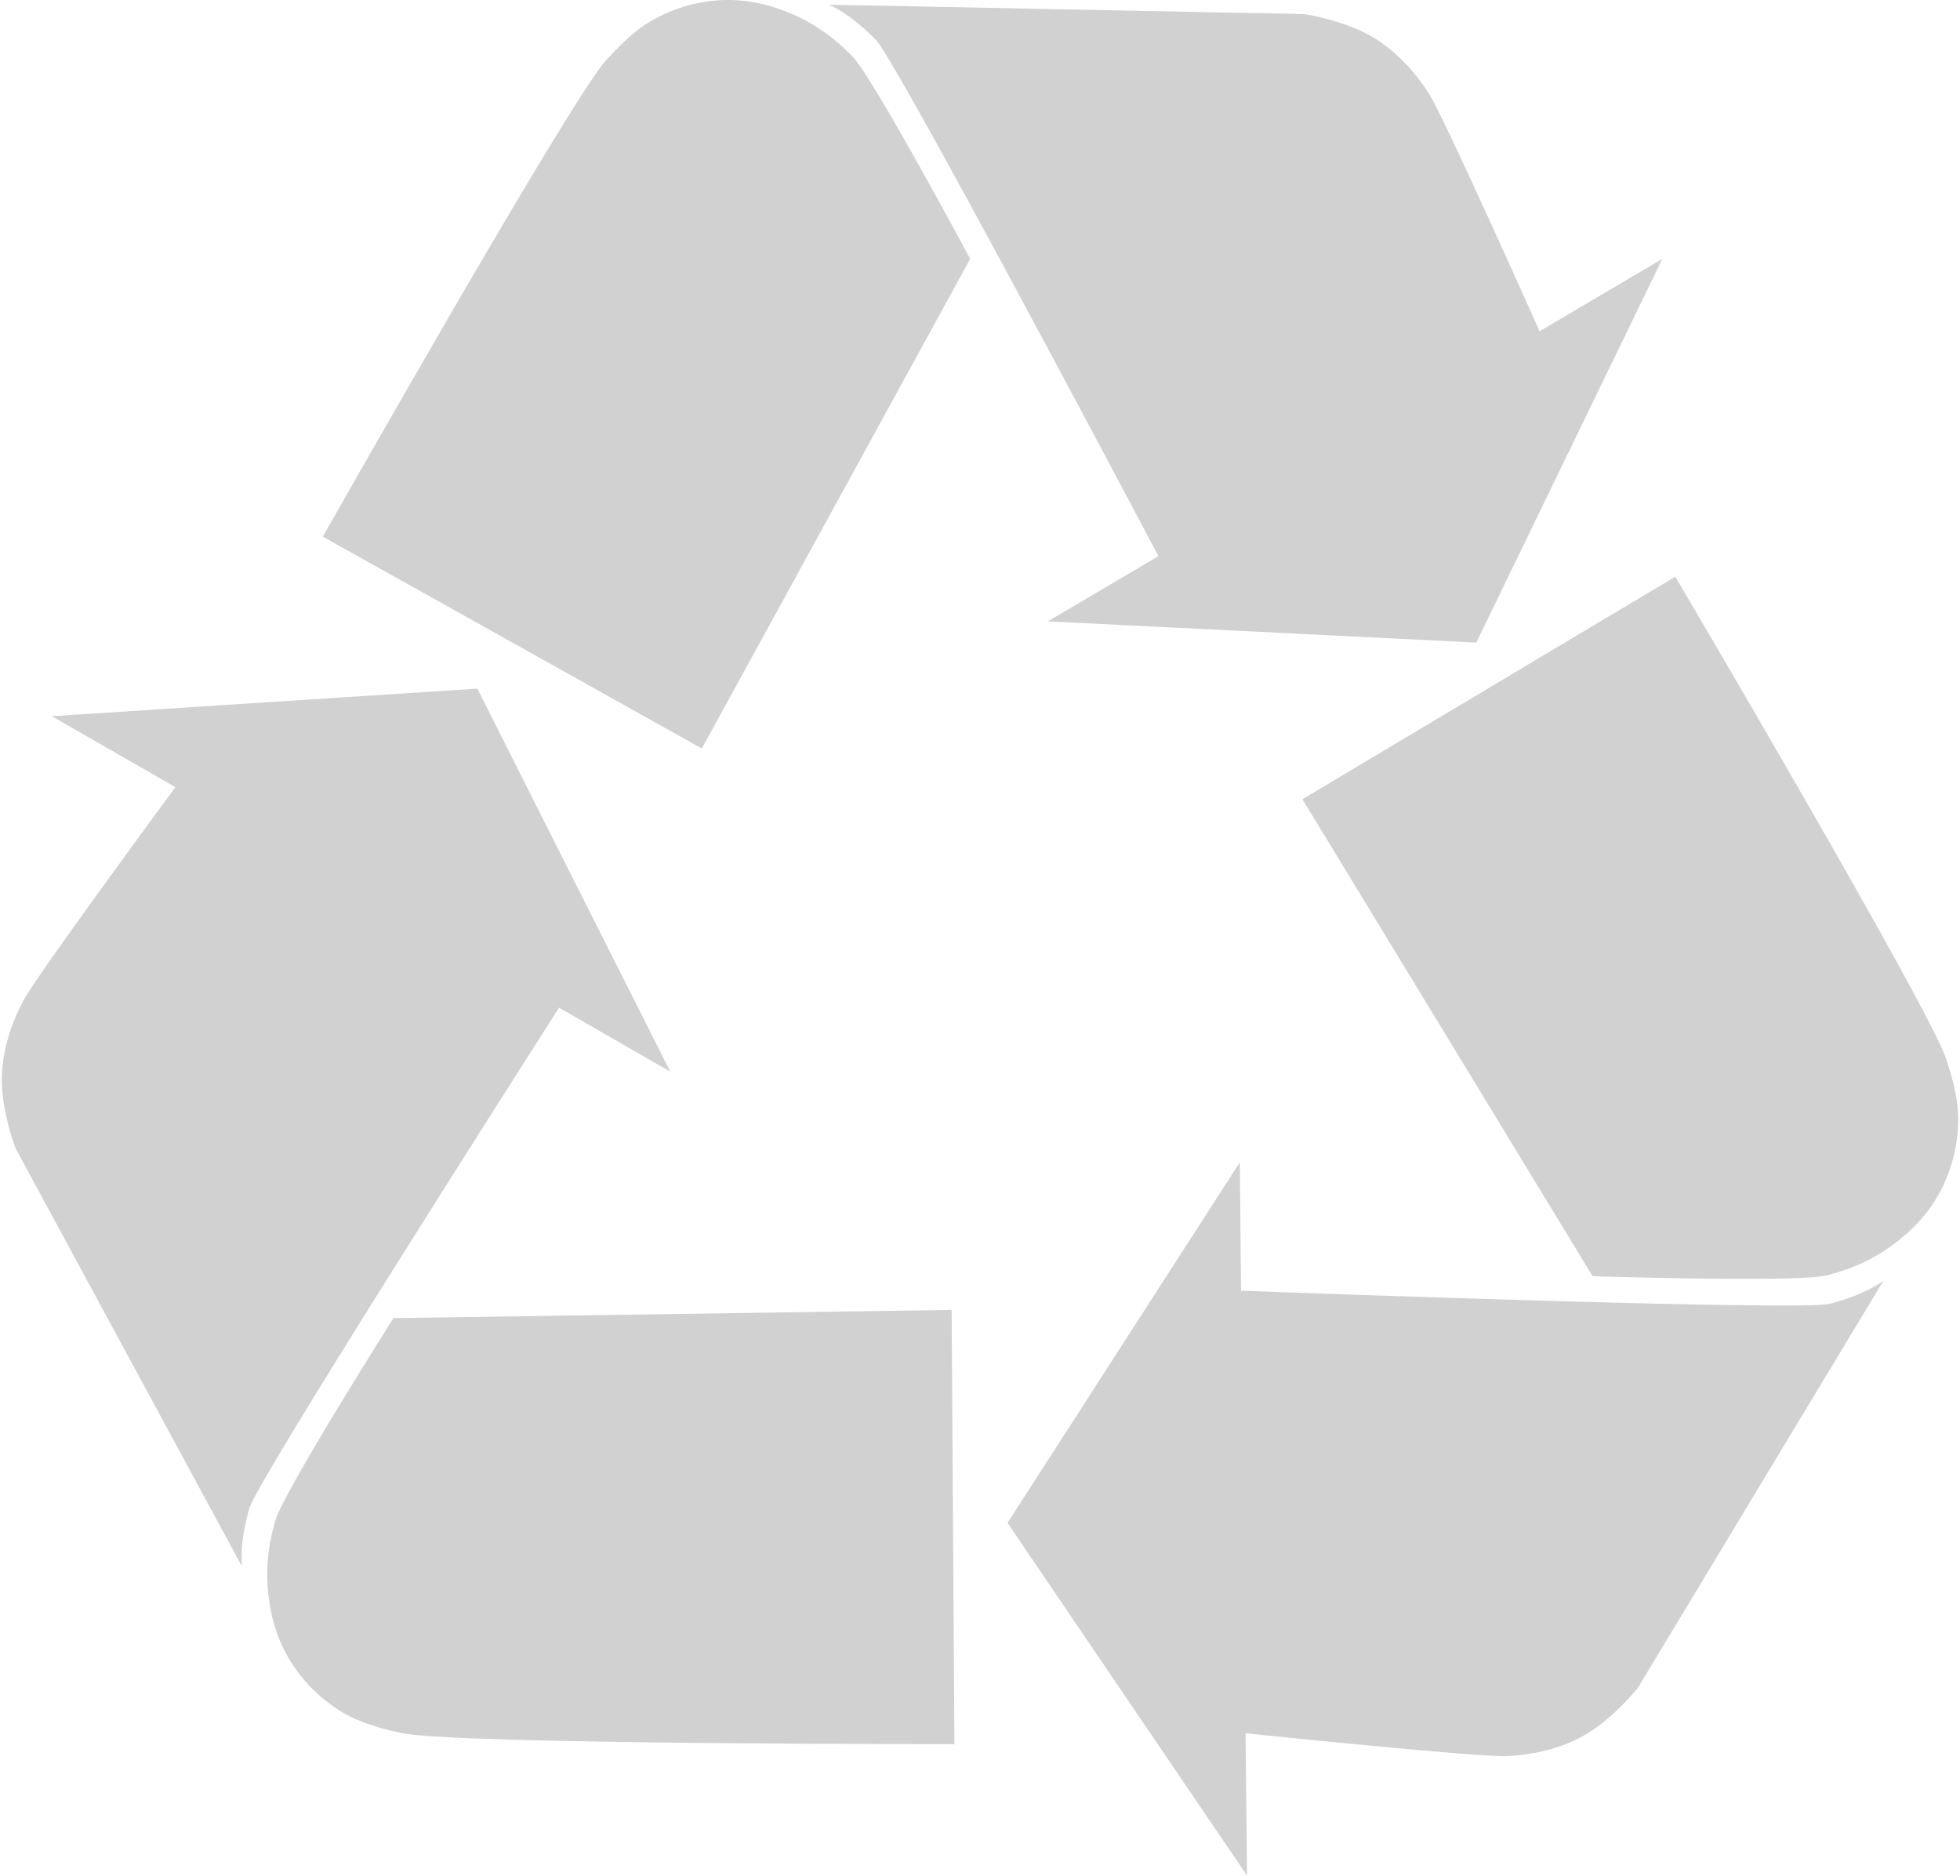
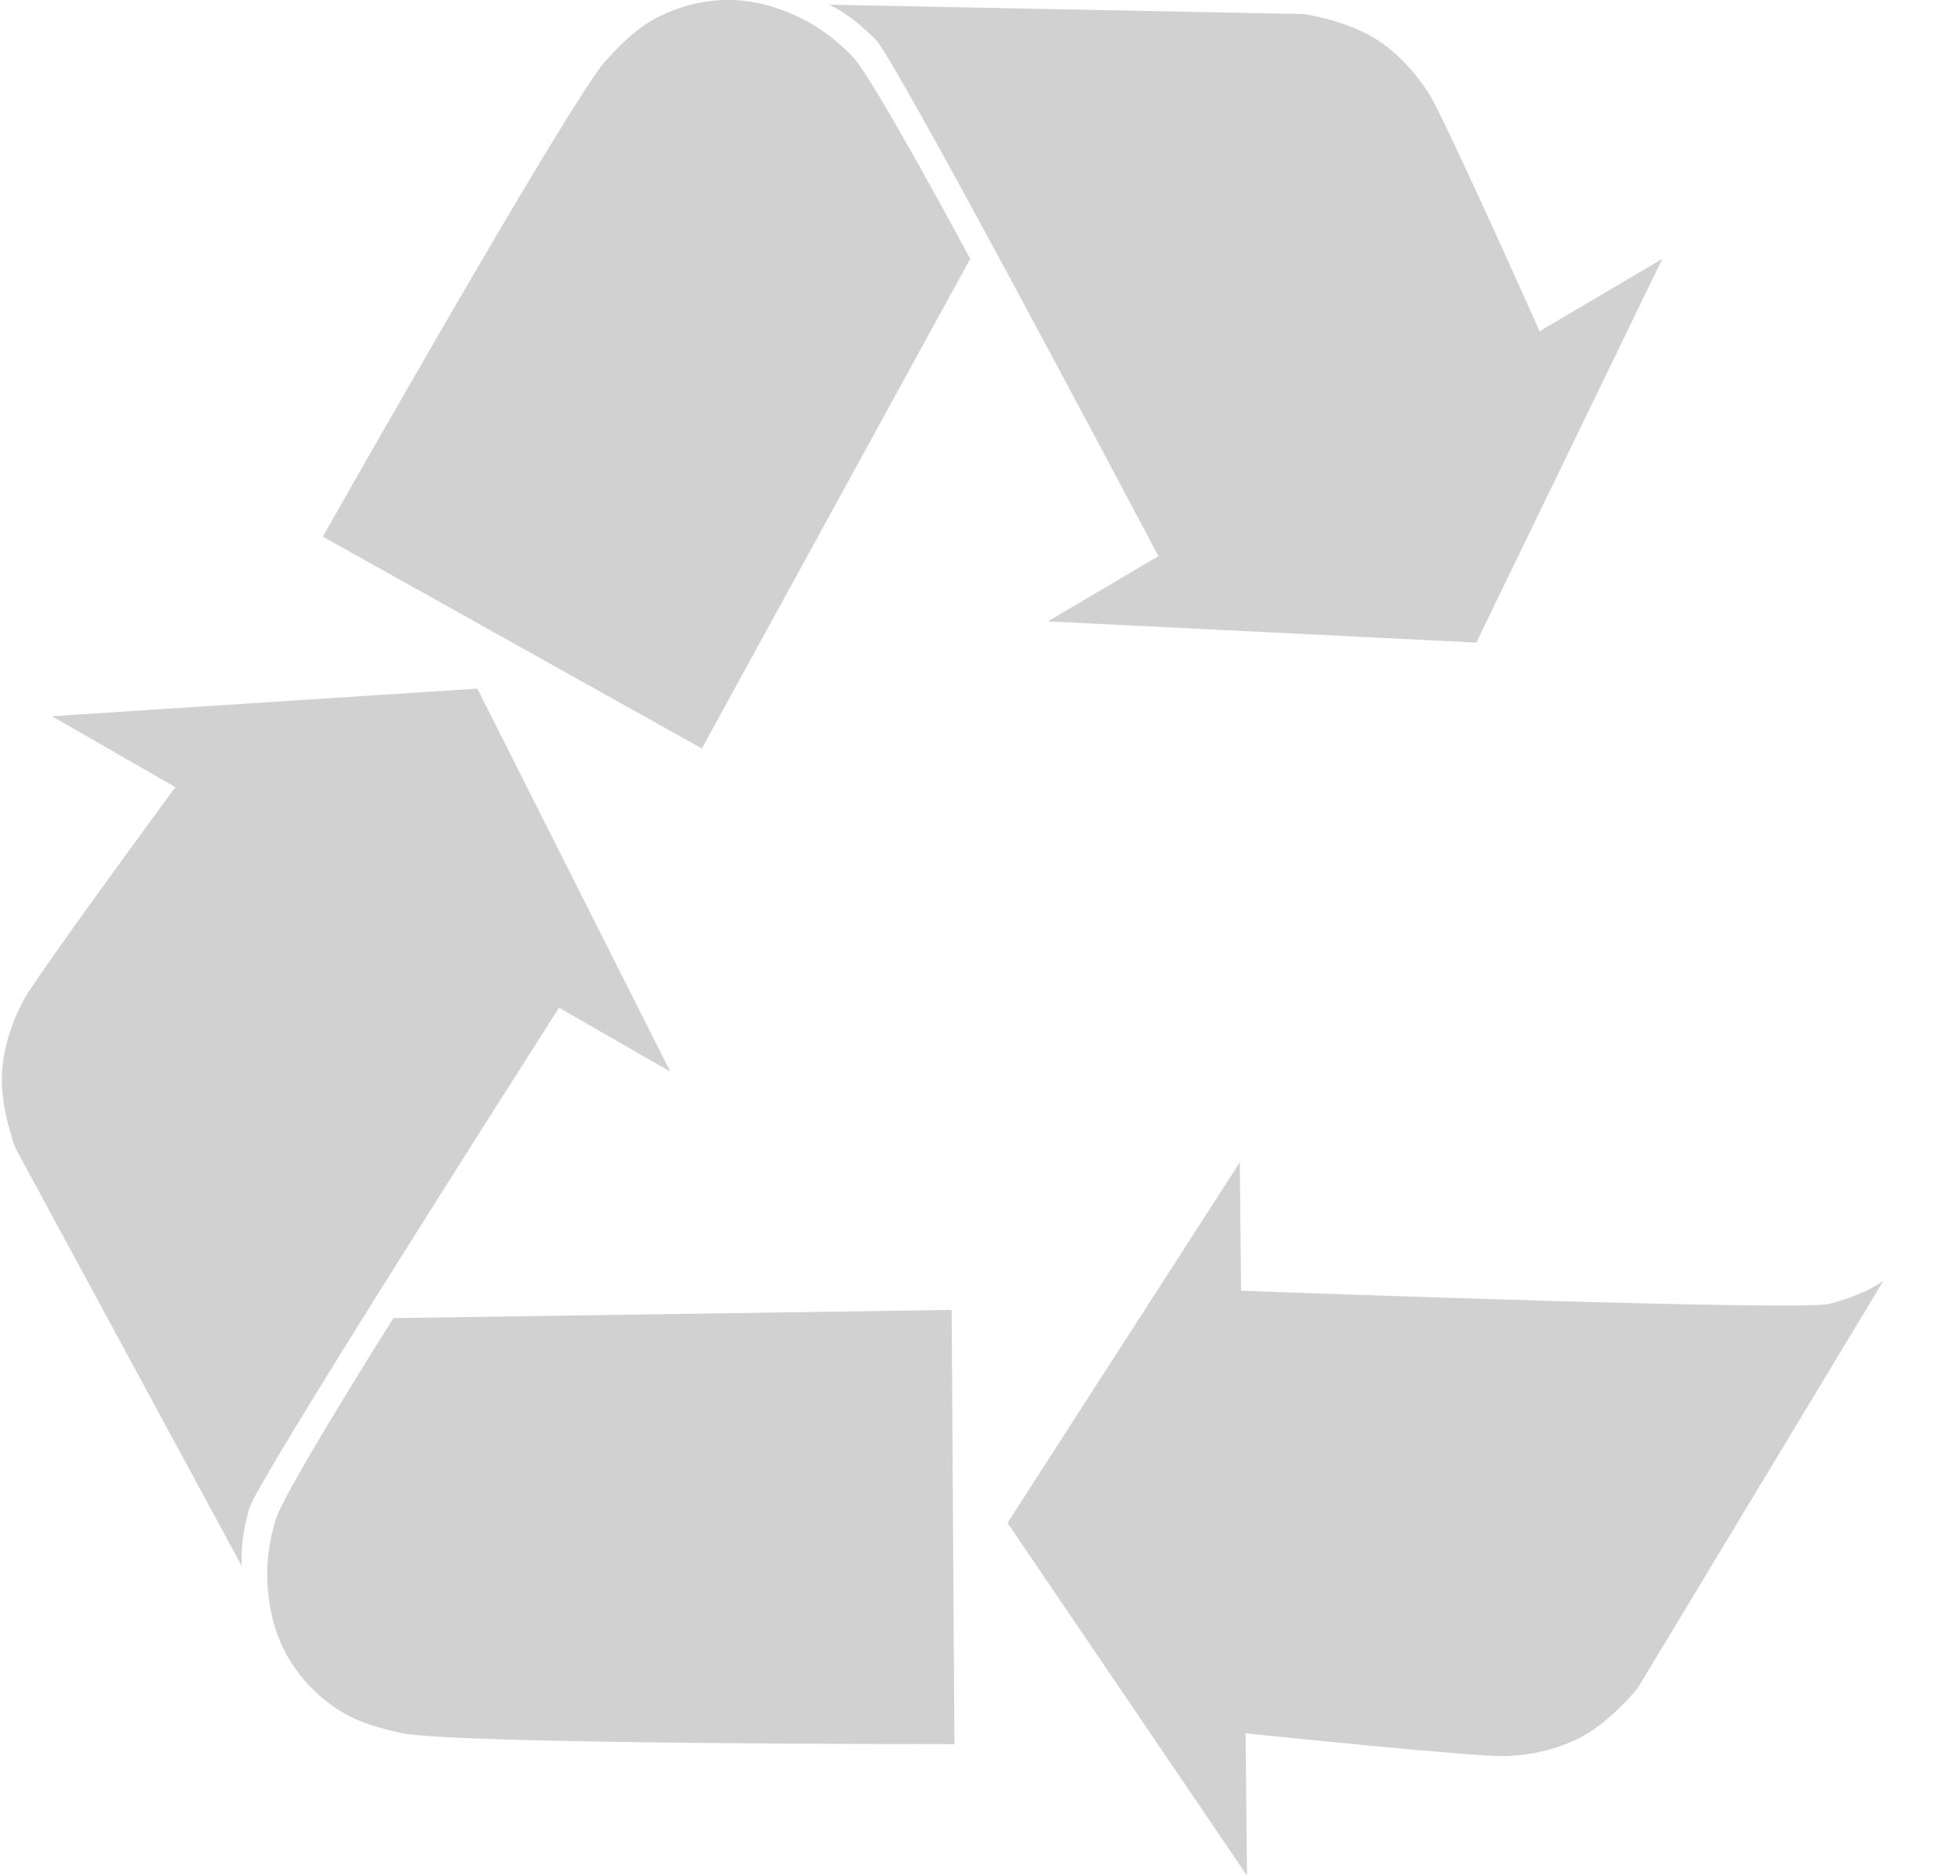
<svg xmlns="http://www.w3.org/2000/svg" id="Isolation_Mode" viewBox="0 0 233.3 223.69" aria-hidden="true" style="fill:url(#CerosGradient_idde238736b);" width="233px" height="223px">
  <defs>
    <linearGradient class="cerosgradient" data-cerosgradient="true" id="CerosGradient_idde238736b" gradientUnits="userSpaceOnUse" x1="50%" y1="100%" x2="50%" y2="0%">
      <stop offset="0%" stop-color="#D1D1D1" />
      <stop offset="100%" stop-color="#D1D1D1" />
    </linearGradient>
    <linearGradient />
    <style>
      .cls-1 {
        fill: #fff;
      }
    </style>
  </defs>
  <path class="cls-1" d="M38.28,64S67.6,12.21,71.97,7.3c2.8-3.14,4.56-4.33,5.89-5.05C81.61.2,85.09.02,86.28,0c3.46-.06,6.01.9,7.3,1.4,4.13,1.61,6.65,4.1,7.86,5.33,2.46,2.5,14.04,24.14,14.04,24.14l-32,58.39-45.19-25.26Z" style="fill:url(#CerosGradient_idde238736b);" />
  <path class="cls-1" d="M183.38,39.51c-.65-1.47-11.4-25.52-13.16-28.28-.72-1.13-2.7-4.16-6.18-6.46-3.52-2.32-8.7-3.09-8.7-3.09l-56.7-1.12s2.45.97,5.61,4.21c2.33,2.39,28.6,51.96,33.68,61.55l-13.19,7.78,51.09,2.53,22.18-45.76-14.63,8.63Z" style="fill:url(#CerosGradient_idde238736b);" />
-   <path class="cls-1" d="M199.56,68.77s30.23,51.27,32.3,57.5c1.33,3.99,1.47,6.11,1.43,7.63-.1,4.27-1.68,7.37-2.26,8.42-1.68,3.03-3.78,4.75-4.86,5.62-3.46,2.78-6.87,3.71-8.55,4.15-3.39.88-27.92.1-27.92.1l-34.6-56.88,44.46-26.54Z" style="fill:url(#CerosGradient_idde238736b);" />
  <path class="cls-1" d="M148.32,206.7c1.6.17,27.81,2.87,31.07,2.72,1.34-.06,4.95-.26,8.68-2.13,3.77-1.89,7.02-6,7.02-6l29.29-48.56s-2.06,1.64-6.45,2.76c-3.24.83-59.3-1.17-70.15-1.57l-.15-15.31-27.7,43,28.56,42.06-.17-16.98Z" style="fill:url(#CerosGradient_idde238736b);" />
  <path class="cls-1" d="M113.6,207.99s-59.52.06-65.94-1.32c-4.11-.88-6.01-1.83-7.3-2.63-3.63-2.25-5.5-5.19-6.11-6.22-1.76-2.98-2.18-5.67-2.38-7.04-.64-4.39.29-7.81.76-9.47.96-3.37,14.07-24.12,14.07-24.12l66.57-.98.33,51.77Z" style="fill:url(#CerosGradient_idde238736b);" />
  <path class="cls-1" d="M20.7,93.88c-.95,1.29-16.57,22.51-18.1,25.4-.62,1.18-2.29,4.4-2.57,8.56-.28,4.2,1.61,9.09,1.61,9.09l27,49.87s-.37-2.61.89-6.96c.93-3.21,31.08-50.52,36.92-59.67l13.27,7.63-23.01-45.68-50.74,3.29,14.73,8.46Z" style="fill:url(#CerosGradient_idde238736b);" />
</svg>